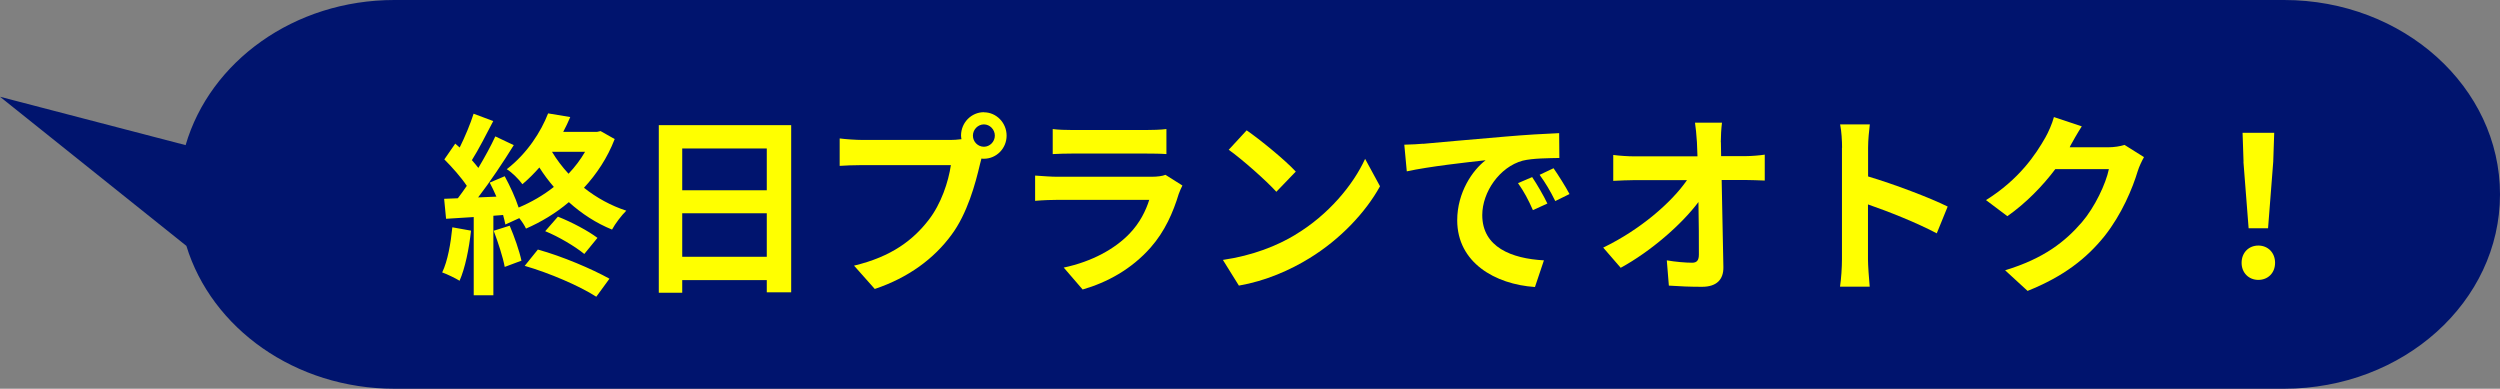
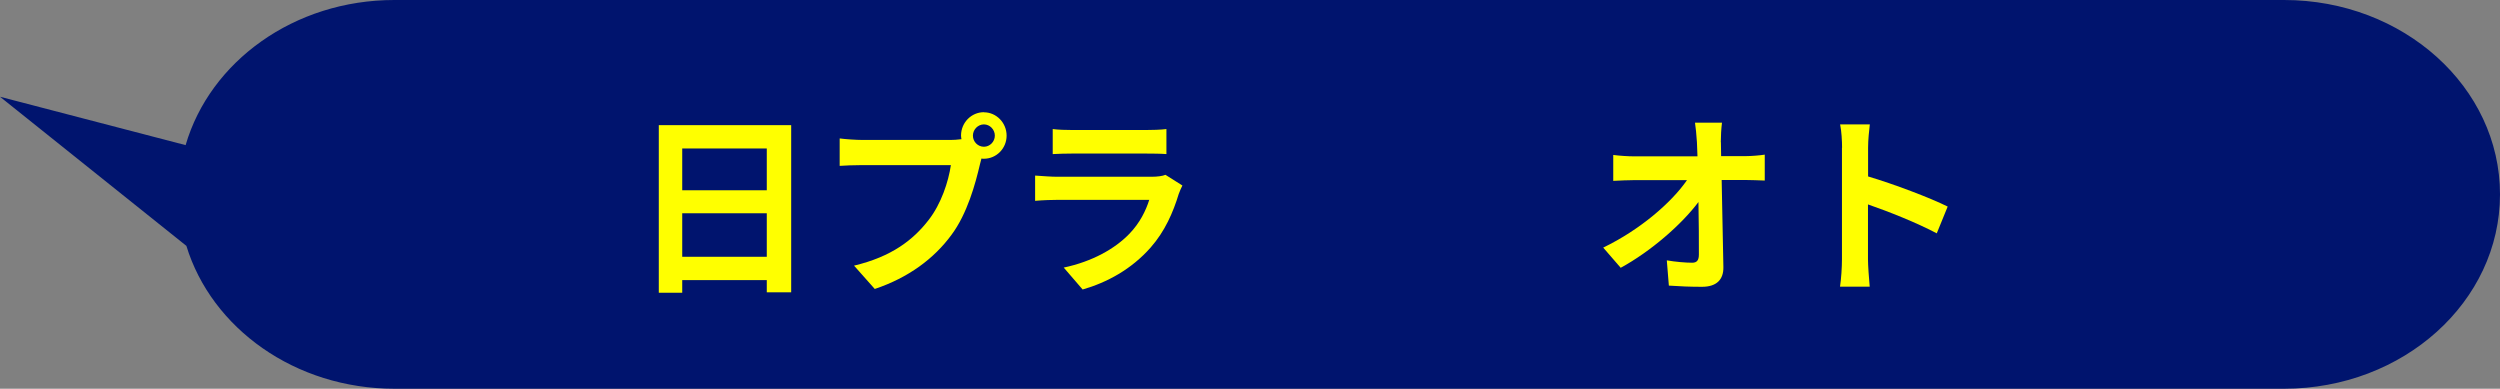
<svg xmlns="http://www.w3.org/2000/svg" id="_レイヤー_2" viewBox="0 0 231.52 36">
  <rect x="0" y="0" width="231.52" height="36" fill="#808080" stroke="none" />
  <defs>
    <style>.cls-1{fill:#00146e;}.cls-2{fill:#ff0;}</style>
  </defs>
  <g id="_1650">
    <g>
      <path class="cls-1" d="M211.52,0H36.52c-9.29,0-17.08,5.71-19.33,13.44L0,8.96l17.26,13.81c2.33,7.62,10.06,13.23,19.27,13.23H211.52c11.05,0,20-8.06,20-18h0c0-9.94-8.95-18-20-18Z" />
      <g>
-         <path class="cls-2" d="M43.62,21.35c-.18,1.69-.55,3.49-1.06,4.65-.37-.23-1.15-.61-1.61-.77,.51-1.06,.79-2.67,.94-4.18l1.73,.31Zm13.3-8.46c-.67,1.73-1.66,3.22-2.84,4.5,1.16,.92,2.5,1.66,3.92,2.12-.44,.43-1.04,1.22-1.32,1.75-1.46-.59-2.8-1.46-4-2.54-1.23,1.04-2.59,1.85-3.97,2.45-.12-.27-.35-.63-.62-.97l-1.29,.59c-.05-.25-.12-.56-.21-.88l-.9,.07v7.36h-1.82v-7.24l-2.56,.16-.18-1.85,1.27-.05c.26-.34,.55-.74,.83-1.15-.51-.77-1.36-1.73-2.08-2.45l1.01-1.46c.12,.11,.26,.23,.41,.36,.49-.99,.99-2.18,1.29-3.13l1.82,.68c-.64,1.22-1.34,2.61-1.98,3.62,.23,.25,.42,.5,.6,.72,.6-1.01,1.16-2.03,1.57-2.92l1.71,.81c-.97,1.57-2.19,3.39-3.3,4.84l1.69-.07c-.19-.45-.41-.9-.62-1.3l1.39-.59c.49,.9,.99,1.98,1.29,2.9,1.16-.49,2.28-1.13,3.26-1.91-.49-.56-.94-1.17-1.34-1.8-.48,.54-.99,1.06-1.57,1.55-.32-.45-.99-1.12-1.45-1.39,1.92-1.49,3.17-3.48,3.83-5.17l2.05,.34c-.19,.45-.41,.92-.65,1.37h3.14l.32-.07,1.31,.74Zm-9.72,8.01c.44,1.03,.9,2.34,1.09,3.24l-1.55,.58c-.16-.9-.62-2.29-1.02-3.35l1.48-.47Zm2.61,2.21c2.28,.63,5.01,1.8,6.63,2.7l-1.22,1.67c-1.53-.99-4.34-2.2-6.63-2.86l1.22-1.51Zm1.87-3.04c1.27,.5,2.79,1.31,3.65,1.96l-1.22,1.49c-.83-.68-2.36-1.6-3.62-2.11l1.18-1.35Zm-.56-6.01c.42,.7,.94,1.39,1.53,2.03,.6-.63,1.11-1.31,1.53-2.03h-3.07Z" />
-         <path class="cls-2" d="M73.27,11.59v15.48h-2.26v-1.13h-7.83v1.17h-2.17V11.59h12.26Zm-10.09,2.16v3.87h7.83v-3.87h-7.83Zm7.83,10.03v-4.03h-7.83v4.03h7.83Z" />
+         <path class="cls-2" d="M73.27,11.59v15.48h-2.26v-1.13h-7.83v1.17h-2.17V11.59h12.26m-10.09,2.16v3.87h7.83v-3.87h-7.83Zm7.83,10.03v-4.03h-7.83v4.03h7.83Z" />
        <path class="cls-2" d="M91.12,10.4c1.15,0,2.1,.97,2.1,2.16s-.95,2.14-2.1,2.14c-.07,0-.16,0-.23-.02-.05,.2-.09,.38-.14,.54-.41,1.76-1.16,4.56-2.65,6.55-1.59,2.16-3.95,3.94-7.09,4.99l-1.92-2.16c3.49-.83,5.49-2.39,6.91-4.23,1.16-1.49,1.83-3.53,2.06-5.08h-8.2c-.81,0-1.66,.04-2.1,.07v-2.54c.51,.07,1.52,.14,2.1,.14h8.17c.25,0,.63-.02,1.01-.07-.02-.11-.04-.22-.04-.34,0-1.19,.95-2.16,2.12-2.16Zm0,3.19c.55,0,1.01-.47,1.01-1.03s-.46-1.04-1.01-1.04-1.02,.47-1.02,1.04,.46,1.03,1.02,1.03Z" />
        <path class="cls-2" d="M109.17,17.93c-.53,1.75-1.29,3.49-2.61,4.99-1.78,2.02-4.04,3.24-6.3,3.89l-1.75-2.03c2.65-.56,4.76-1.75,6.1-3.15,.95-.99,1.5-2.11,1.82-3.12h-8.52c-.42,0-1.31,.02-2.05,.09v-2.34c.74,.05,1.5,.11,2.05,.11h8.73c.56,0,1.04-.07,1.29-.18l1.57,.99c-.12,.23-.26,.56-.33,.76Zm-9.84-5.89h6.79c.55,0,1.41-.02,1.9-.09v2.32c-.48-.04-1.31-.05-1.94-.05h-6.76c-.56,0-1.32,.02-1.83,.05v-2.32c.49,.07,1.23,.09,1.83,.09Z" />
-         <path class="cls-2" d="M120,21.71c3.02-1.82,5.31-4.57,6.42-7l1.38,2.54c-1.34,2.43-3.69,4.92-6.53,6.66-1.78,1.1-4.06,2.11-6.54,2.54l-1.48-2.38c2.75-.4,5.04-1.31,6.76-2.36Zm0-5.82l-1.8,1.87c-.92-1.01-3.12-2.97-4.41-3.89l1.66-1.8c1.23,.85,3.53,2.72,4.55,3.82Z" />
-         <path class="cls-2" d="M131.78,13.32c1.48-.13,4.39-.4,7.62-.67,1.82-.16,3.74-.27,4.99-.32l.02,2.3c-.95,.02-2.47,.02-3.4,.25-2.13,.58-3.74,2.9-3.74,5.04,0,2.97,2.72,4.03,5.71,4.19l-.83,2.47c-3.7-.25-7.2-2.27-7.2-6.18,0-2.59,1.43-4.65,2.63-5.56-1.66,.18-5.26,.58-7.3,1.03l-.23-2.47c.71-.02,1.39-.05,1.73-.09Zm11.52,5.53l-1.34,.61c-.44-.99-.81-1.69-1.38-2.5l1.31-.56c.44,.65,1.08,1.75,1.41,2.45Zm2.05-.88l-1.32,.65c-.48-.97-.88-1.64-1.45-2.43l1.29-.61c.44,.63,1.11,1.69,1.48,2.39Z" />
        <path class="cls-2" d="M159.37,13.16c0,.4,.02,.83,.02,1.3h2.21c.58,0,1.41-.07,1.83-.14v2.4c-.56-.02-1.23-.05-1.71-.05h-2.28c.05,2.63,.12,5.64,.16,8.07,.02,1.15-.63,1.82-1.98,1.82-1.08,0-2.06-.04-3.07-.11l-.19-2.34c.79,.14,1.75,.22,2.35,.22,.44,0,.62-.23,.62-.76,0-1.21,0-3.01-.04-4.86-1.55,2.07-4.41,4.57-7.2,6.09l-1.62-1.87c3.44-1.66,6.35-4.2,7.76-6.25h-4.82c-.63,0-1.39,.04-2.01,.07v-2.4c.51,.07,1.36,.13,1.96,.13h5.84c-.02-.47-.04-.9-.05-1.3-.05-.77-.11-1.35-.18-1.82h2.5c-.07,.56-.11,1.26-.11,1.82Z" />
        <path class="cls-2" d="M170.59,13.68c0-.63-.05-1.53-.18-2.16h2.75c-.07,.63-.16,1.42-.16,2.16v2.66c2.36,.7,5.75,1.98,7.37,2.79l-1.01,2.48c-1.82-.97-4.46-2.02-6.37-2.68v5.1c0,.52,.09,1.78,.16,2.52h-2.75c.11-.72,.18-1.8,.18-2.52V13.68Z" />
-         <path class="cls-2" d="M191.72,13.55s-.04,.05-.05,.09h3.55c.55,0,1.13-.09,1.53-.22l1.8,1.13c-.19,.34-.44,.85-.58,1.3-.48,1.6-1.48,4-3.07,6.01-1.68,2.09-3.81,3.75-7.13,5.08l-2.08-1.91c3.62-1.1,5.57-2.67,7.11-4.45,1.2-1.4,2.22-3.56,2.5-4.92h-4.96c-1.18,1.57-2.72,3.15-4.44,4.36l-1.98-1.49c3.09-1.93,4.62-4.25,5.5-5.8,.26-.45,.63-1.28,.79-1.89l2.58,.86c-.41,.63-.86,1.44-1.08,1.84Z" />
-         <path class="cls-2" d="M207.59,24.34c0-.95,.67-1.6,1.55-1.6s1.55,.65,1.55,1.6-.67,1.58-1.55,1.58-1.55-.65-1.55-1.58Zm.18-9.36l-.09-2.68h2.93l-.09,2.68-.48,6.16h-1.8l-.48-6.16Z" />
      </g>
    </g>
  </g>
</svg>